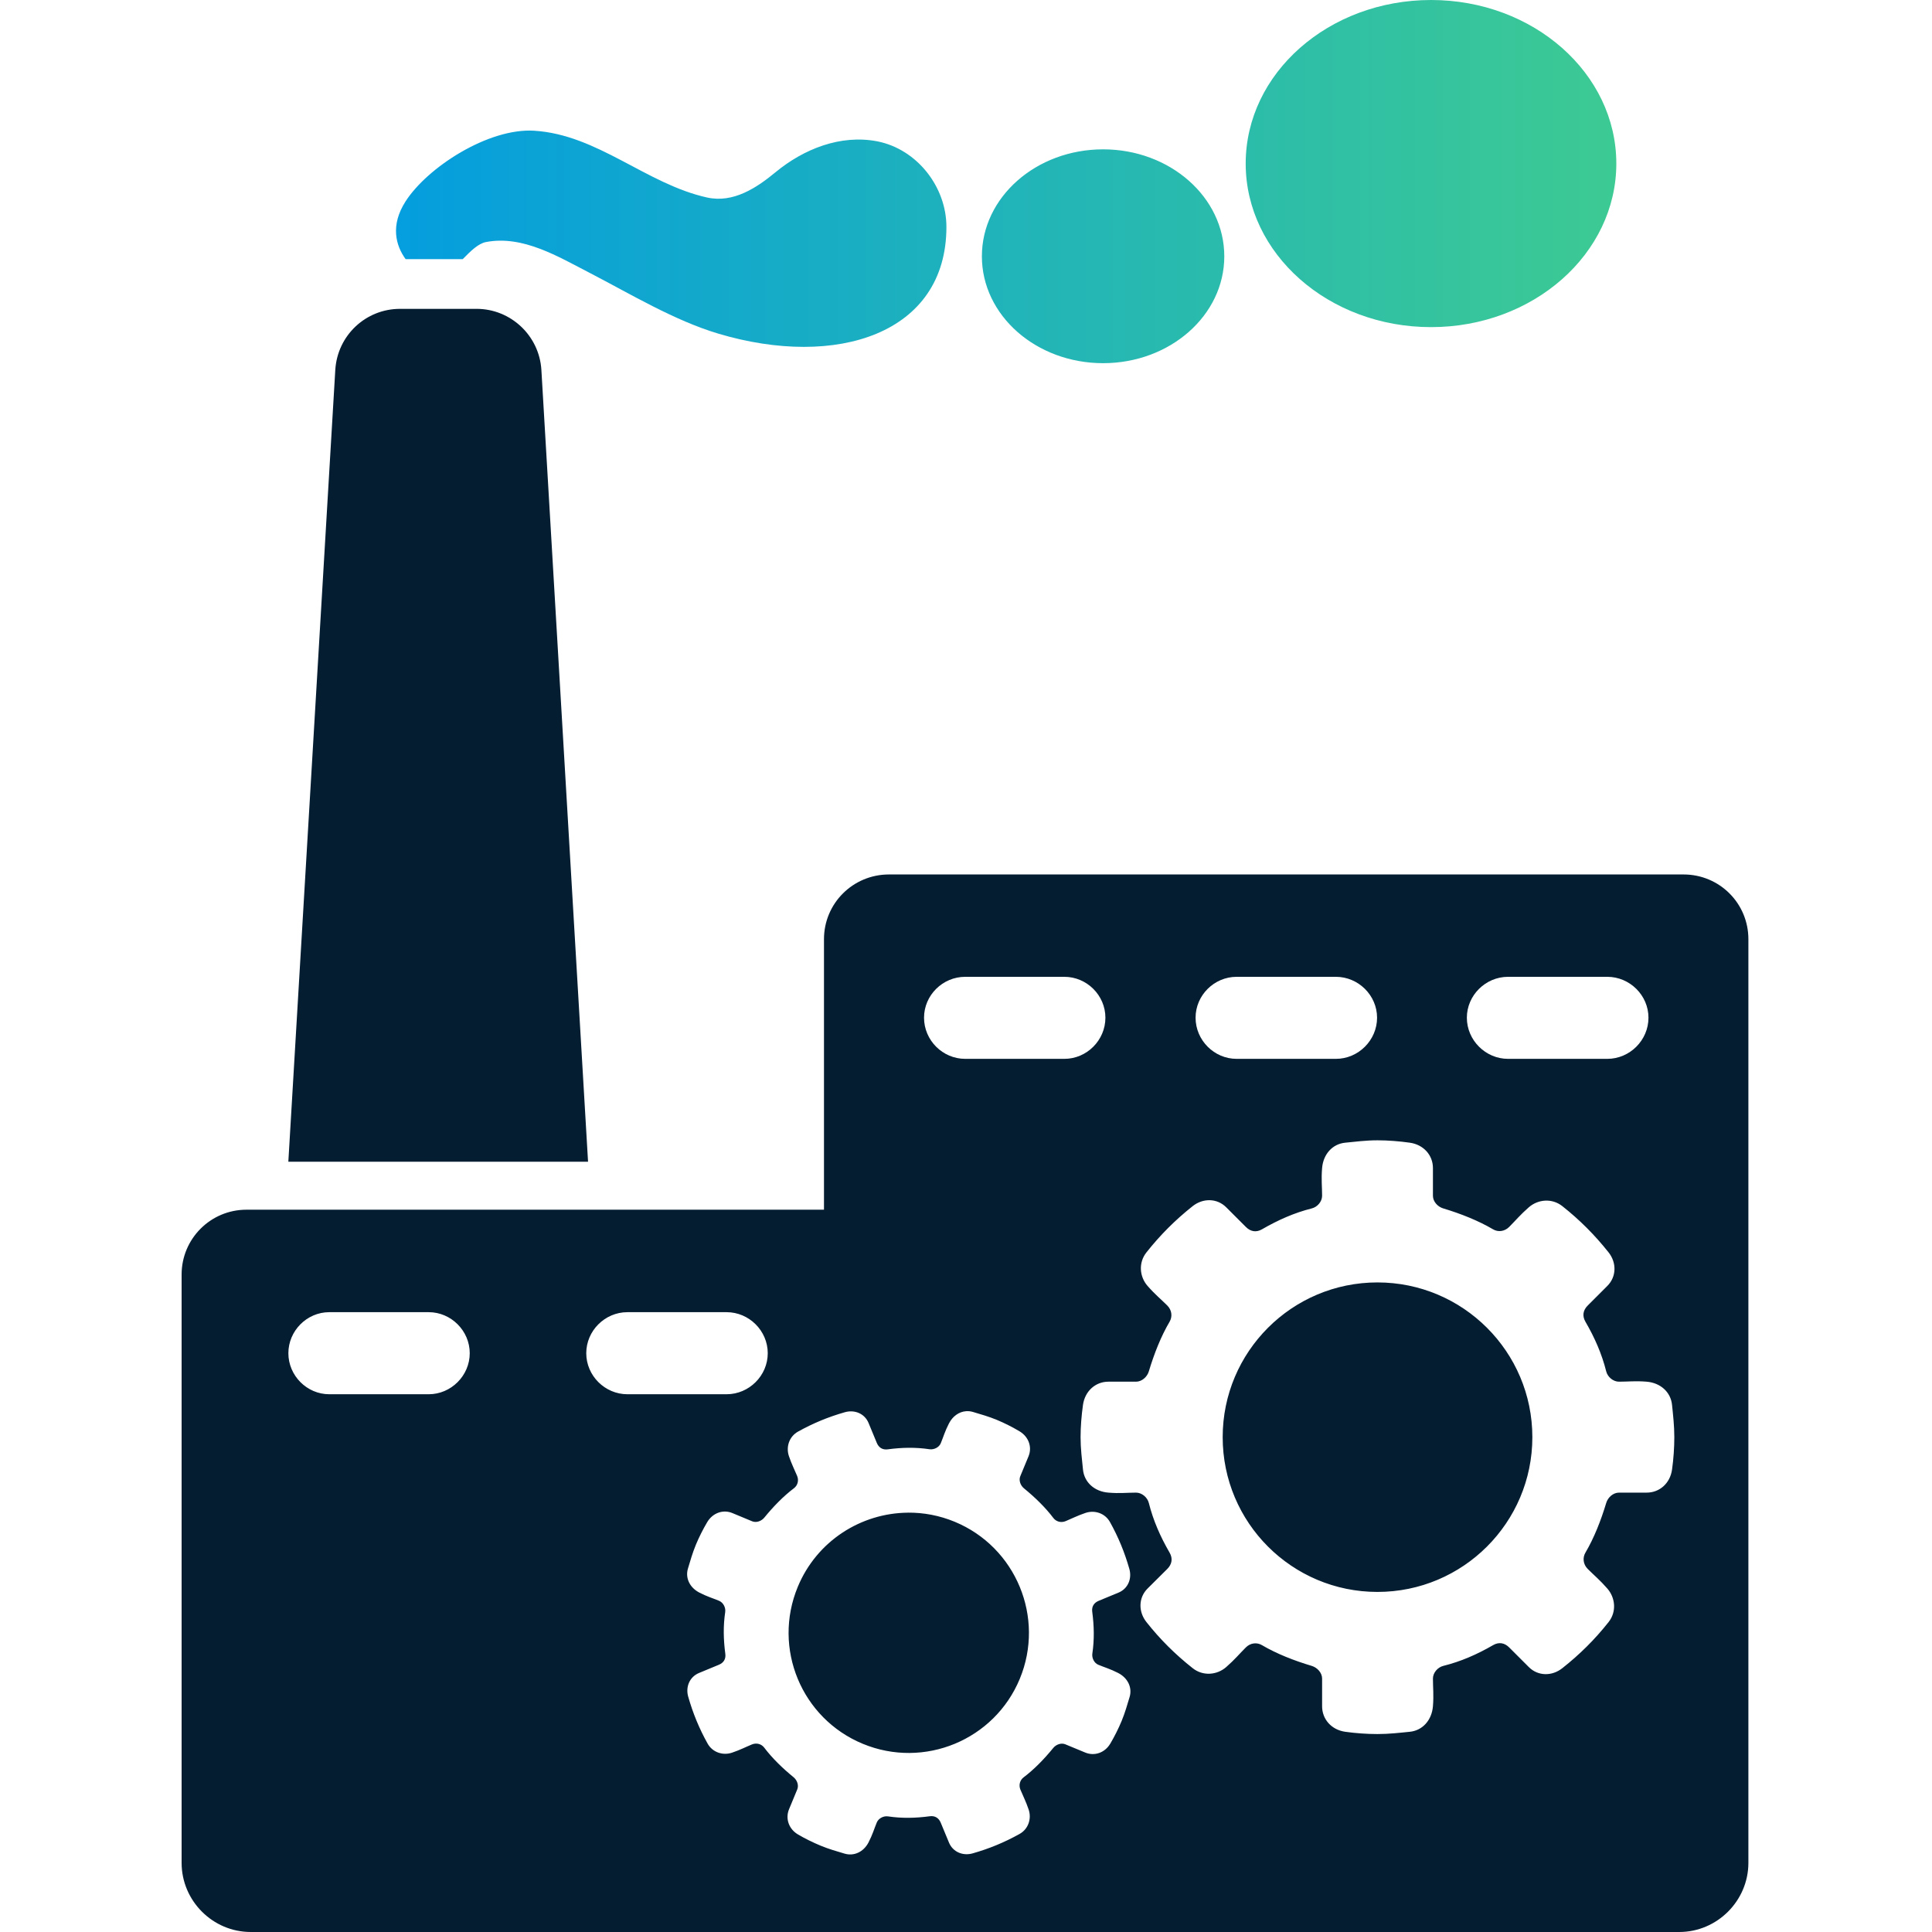
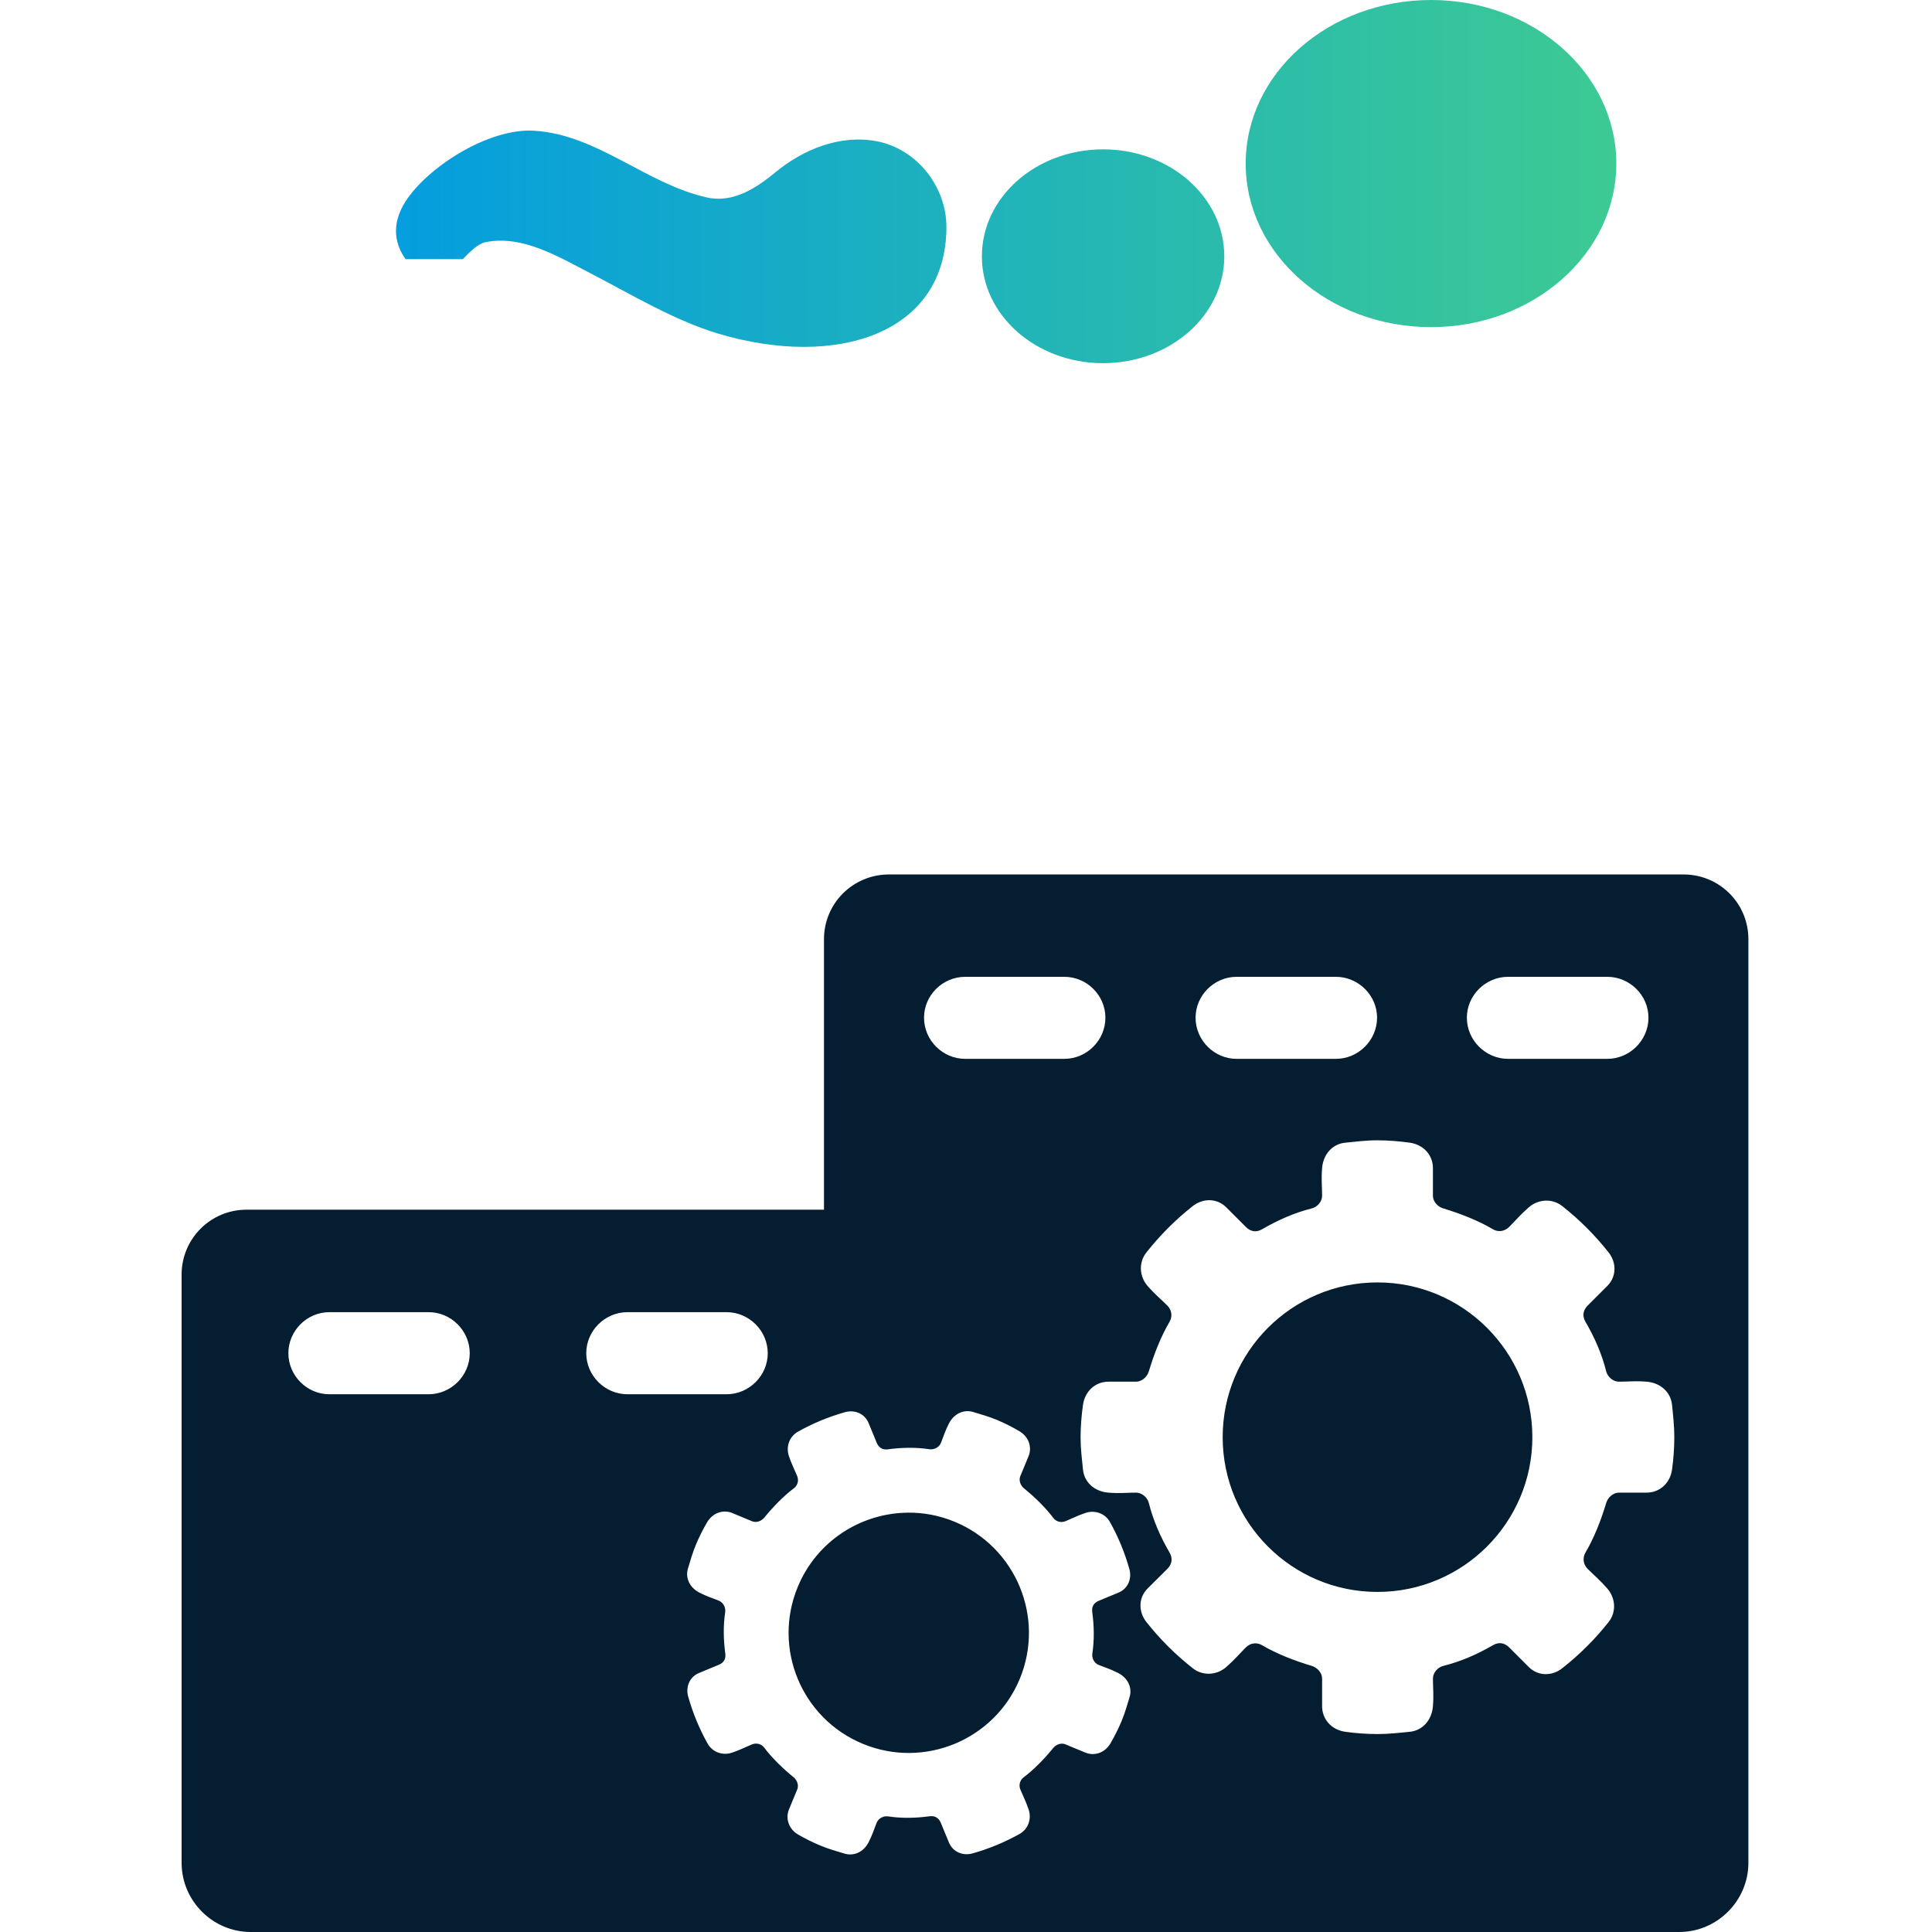
<svg xmlns="http://www.w3.org/2000/svg" width="500px" height="500px" viewBox="0 0 500 500" version="1.1">
  <title>icn_3</title>
  <defs>
    <linearGradient x1="-1.11022302e-14%" y1="50%" x2="100%" y2="50%" id="linearGradient-1">
      <stop stop-color="#049DDF" offset="0%" />
      <stop stop-color="#3DCA93" offset="100%" />
    </linearGradient>
  </defs>
  <g id="icn_3" stroke="none" stroke-width="1" fill="none" fill-rule="evenodd">
    <rect id="Rectangle-Copy-2" fill-opacity="0" fill="#FFFFFF" x="0" y="0" width="500" height="500" />
    <g id="Group-5" transform="translate(47, 0)">
      <path d="M238.479,38.65 C255.798,38.65 269.846,51.03 269.846,66.34 C269.846,81.62 255.798,93.99 238.479,93.99 C221.161,93.99 207.112,81.62 207.112,66.34 C207.112,51.03 221.161,38.65 238.479,38.65 Z M57.933,52.16 C63.576,43.32 79.373,33.1 91.232,33.83 C107.716,34.85 120.221,47.62 136.016,51.12 C142.78,52.6 148.8,48.63 153.706,44.57 C160.953,38.59 170.504,34.73 180.056,36.58 C190.388,38.63 197.932,48.4 197.932,58.73 C197.932,86.46 169.427,95.45 138.915,86.35 C127.468,82.93 116.17,76.09 105.764,70.7 C97.476,66.43 88.334,60.82 78.782,62.64 C76.775,63.01 74.768,65.01 72.761,67.06 L72.761,67.06 L57.97,67.06 C55.405,63.53 53.998,58.32 57.933,52.16 Z M323.362,0 C349.822,0 371.302,18.95 371.302,42.33 C371.302,65.71 349.822,84.66 323.362,84.66 C296.865,84.66 275.384,65.71 275.384,42.33 C275.384,18.95 296.865,0 323.362,0 Z" id="Combined-Shape" fill="url(#linearGradient-1)" />
      <path d="M187.977,391.48 C175.861,391.57 164.389,398.78 159.461,410.68 C152.89,426.55 160.412,444.72 176.276,451.29 C192.139,457.86 210.349,450.34 216.919,434.48 C223.49,418.61 215.936,400.4 200.072,393.83 C196.106,392.19 192.016,391.44 187.977,391.47 L187.977,391.48 Z M202.989,365.22 C203.589,365.17 204.211,365.23 204.825,365.42 C206.836,366.02 208.876,366.59 211.02,367.48 C212.949,368.28 215.013,369.33 216.821,370.4 C219.249,371.84 220.158,374.53 219.181,376.89 C218.471,378.61 217.761,380.32 217.051,382.04 C216.607,383.1 217.085,384.43 218.001,385.18 C220.844,387.5 223.542,390.12 225.605,392.85 C226.305,393.78 227.572,394.17 228.785,393.67 C230.502,392.96 231.805,392.26 233.931,391.54 C236.267,390.75 238.969,391.59 240.257,393.9 C242.427,397.79 244.053,401.74 245.272,406.03 C245.995,408.57 244.911,411.15 242.486,412.16 C240.768,412.87 239.057,413.58 237.34,414.29 C236.127,414.79 235.49,415.76 235.668,417.11 C236.161,420.82 236.231,424.36 235.7,427.92 C235.526,429.09 236.169,430.4 237.241,430.84 C238.955,431.55 240.342,431.92 242.387,432.97 C244.87,434.25 246.077,436.74 245.337,439.2 C244.73,441.21 244.16,443.25 243.272,445.4 C242.472,447.33 241.425,449.42 240.355,451.23 C238.916,453.66 236.223,454.53 233.865,453.56 C232.15,452.85 230.433,452.14 228.719,451.43 C227.647,450.98 226.32,451.46 225.572,452.38 C223.254,455.22 220.637,457.92 217.902,459.98 C216.976,460.68 216.581,461.95 217.083,463.16 C217.795,464.88 218.494,466.18 219.213,468.31 C220.004,470.64 219.164,473.35 216.853,474.63 C212.96,476.8 209.013,478.43 204.726,479.65 C202.181,480.37 199.601,479.29 198.596,476.86 C197.885,475.15 197.177,473.43 196.466,471.72 C195.964,470.5 194.987,469.87 193.647,470.04 C189.938,470.54 186.394,470.61 182.831,470.08 C181.66,469.9 180.357,470.58 179.914,471.65 C179.203,473.37 178.836,474.75 177.783,476.8 C176.503,479.28 174.009,480.45 171.555,479.71 C169.544,479.11 167.504,478.54 165.36,477.65 C163.431,476.85 161.334,475.83 159.526,474.76 C157.097,473.33 156.222,470.6 157.199,468.24 C157.91,466.53 158.619,464.81 159.329,463.1 C159.773,462.02 159.296,460.7 158.379,459.95 C155.536,457.63 152.838,455.01 150.775,452.28 C150.075,451.35 148.808,450.96 147.595,451.46 C145.877,452.17 144.575,452.87 142.449,453.59 C140.112,454.38 137.411,453.54 136.123,451.23 C133.954,447.34 132.327,443.39 131.108,439.1 C130.385,436.56 131.469,433.98 133.894,432.97 C135.612,432.26 137.322,431.56 139.04,430.84 C140.253,430.34 140.89,429.37 140.712,428.02 C140.219,424.31 140.149,420.77 140.68,417.21 C140.854,416.04 140.178,414.74 139.106,414.29 C137.392,413.58 136.038,413.21 133.993,412.16 C131.509,410.88 130.302,408.39 131.043,405.93 C131.65,403.92 132.22,401.88 133.108,399.74 C133.908,397.81 134.955,395.74 136.025,393.93 C137.463,391.51 140.157,390.6 142.515,391.57 C144.23,392.29 145.947,392.99 147.661,393.71 C148.733,394.15 150.06,393.67 150.808,392.75 C153.126,389.91 155.743,387.21 158.478,385.15 C159.404,384.45 159.8,383.18 159.297,381.97 C158.585,380.25 157.886,378.95 157.167,376.83 C156.377,374.49 157.216,371.79 159.527,370.5 C163.42,368.33 167.367,366.7 171.654,365.48 C174.198,364.76 176.779,365.84 177.784,368.27 C178.495,369.99 179.203,371.7 179.914,373.42 C180.416,374.63 181.393,375.27 182.733,375.09 C186.442,374.59 189.986,374.53 193.549,375.06 C194.72,375.23 196.023,374.58 196.466,373.52 C197.177,371.8 197.544,370.41 198.597,368.37 C199.557,366.51 201.189,365.36 202.989,365.22 Z M115.376,339.59 L141.04,339.59 C146.875,339.59 151.693,344.41 151.693,350.21 C151.693,356.01 146.875,360.83 141.04,360.83 L115.376,360.83 C109.541,360.83 104.723,356.01 104.723,350.21 C104.723,344.41 109.541,339.59 115.376,339.59 Z M38.218,339.59 L63.948,339.59 C69.746,339.59 74.568,344.41 74.568,350.21 C74.568,356.01 69.746,360.83 63.948,360.83 L38.218,360.83 C32.42,360.83 27.631,356.01 27.631,350.21 C27.631,344.41 32.421,339.59 38.218,339.59 Z M309.482,331.89 C287.36,331.89 269.428,349.82 269.428,371.94 C269.428,394.06 287.36,411.99 309.482,411.99 C331.602,411.99 349.572,394.06 349.572,371.94 C349.572,349.82 331.602,331.89 309.482,331.89 Z M309.482,295.11 C312.172,295.11 315.192,295.35 317.872,295.73 C321.472,296.25 323.842,299 323.842,302.29 L323.842,309.47 C323.842,310.96 325.062,312.31 326.522,312.74 C331.052,314.1 335.602,315.91 339.412,318.15 C340.692,318.91 342.372,318.73 343.572,317.53 C345.262,315.84 346.472,314.35 348.652,312.45 C351.042,310.36 354.662,310.04 357.332,312.15 C361.842,315.72 365.732,319.62 369.302,324.12 C371.412,326.79 371.362,330.41 368.972,332.8 C367.282,334.5 365.582,336.19 363.892,337.88 C362.692,339.08 362.432,340.54 363.302,342.05 C365.722,346.22 367.552,350.39 368.682,354.9 C369.052,356.38 370.492,357.58 371.992,357.58 C374.382,357.58 376.212,357.34 379.162,357.58 C382.752,357.88 385.392,360.29 385.722,363.58 C385.992,366.27 386.312,368.95 386.312,371.94 C386.312,374.63 386.102,377.65 385.722,380.33 C385.212,383.93 382.452,386.29 379.162,386.29 L371.992,386.29 C370.492,386.29 369.112,387.52 368.682,388.98 C367.322,393.51 365.542,398.03 363.302,401.83 C362.542,403.12 362.692,404.83 363.892,406.03 C365.582,407.72 367.072,408.93 368.972,411.11 C371.062,413.5 371.412,417.12 369.302,419.79 C365.732,424.3 361.842,428.16 357.332,431.72 C354.662,433.84 351.042,433.82 348.652,431.43 C346.952,429.73 345.262,428.04 343.572,426.35 C342.372,425.15 340.912,424.89 339.412,425.76 C335.232,428.18 331.032,430.01 326.522,431.13 C325.052,431.5 323.842,432.92 323.842,434.41 C323.842,436.8 324.082,438.64 323.842,441.59 C323.542,445.18 321.162,447.85 317.872,448.18 C315.182,448.45 312.472,448.77 309.482,448.77 C306.792,448.77 303.804,448.56 301.124,448.18 C297.524,447.66 295.159,444.88 295.159,441.59 L295.159,434.41 C295.159,432.92 293.931,431.57 292.471,431.13 C287.943,429.78 283.394,428 279.589,425.76 C278.301,425 276.623,425.15 275.427,426.35 C273.733,428.04 272.522,429.53 270.346,431.43 C267.955,433.52 264.333,433.84 261.66,431.72 C257.158,428.16 253.261,424.3 249.697,419.79 C247.581,417.12 247.6,413.5 249.992,411.11 C251.685,409.41 253.411,407.72 255.105,406.03 C256.301,404.83 256.568,403.34 255.695,401.83 C253.28,397.66 251.445,393.48 250.319,388.98 C249.95,387.5 248.504,386.29 247.009,386.29 C244.618,386.29 242.783,386.54 239.831,386.29 C236.243,386 233.604,383.62 233.275,380.33 C233.006,377.64 232.652,374.93 232.652,371.94 C232.652,369.25 232.892,366.26 233.275,363.58 C233.789,359.98 236.542,357.58 239.831,357.58 L247.009,357.58 C248.504,357.58 249.881,356.36 250.319,354.9 C251.678,350.37 253.457,345.85 255.695,342.05 C256.453,340.76 256.301,339.08 255.105,337.88 C253.411,336.19 251.896,334.98 249.992,332.8 C247.899,330.41 247.581,326.79 249.697,324.12 C253.261,319.62 257.158,315.72 261.66,312.15 C264.333,310.04 267.955,310.06 270.346,312.45 C272.04,314.15 273.733,315.84 275.427,317.53 C276.623,318.73 278.081,319.02 279.589,318.15 C283.761,315.74 287.969,313.87 292.471,312.74 C293.949,312.38 295.159,310.96 295.159,309.47 C295.159,307.07 294.913,305.24 295.159,302.29 C295.457,298.7 297.839,296.06 301.124,295.73 C303.818,295.47 306.493,295.11 309.482,295.11 Z M343.272,252.8 L368.972,252.8 C374.772,252.8 379.622,257.58 379.622,263.38 C379.622,269.22 374.772,274.03 368.972,274.03 L343.272,274.03 C337.482,274.03 332.622,269.22 332.622,263.38 C332.622,257.58 337.482,252.8 343.272,252.8 Z M273.034,252.8 L298.731,252.8 C304.529,252.8 309.384,257.58 309.384,263.38 C309.384,269.22 304.529,274.03 298.731,274.03 L273.034,274.03 C267.237,274.03 262.414,269.22 262.414,263.38 C262.414,257.58 267.237,252.8 273.034,252.8 Z M202.792,252.8 L228.457,252.8 C234.254,252.8 239.077,257.58 239.077,263.38 C239.077,269.22 234.254,274.03 228.457,274.03 L202.792,274.03 C196.958,274.03 192.14,269.22 192.14,263.38 C192.14,257.58 196.958,252.8 202.792,252.8 Z M183.061,226.31 C173.769,226.31 166.246,233.77 166.246,243.06 L166.246,313.07 L16.782,313.07 C7.491,313.07 0,320.6 0,329.85 L0,482.1 C0,491.92 8.048,500 17.896,500 L387.592,500 C397.402,500 405.482,491.92 405.482,482.1 L405.482,243.06 C405.482,233.77 397.992,226.31 388.702,226.31 L183.061,226.31 L183.061,226.31 Z" id="Fill-7" fill="#051D31" />
-       <path d="M105.186,300.65 L27.623,300.65 L39.776,95.69 C40.333,86.84 47.618,79.93 56.537,79.93 L76.346,79.93 C85.154,79.93 92.55,86.84 93.107,95.69 L105.186,300.65" id="Fill-8" fill="#051D31" />
    </g>
  </g>
</svg>